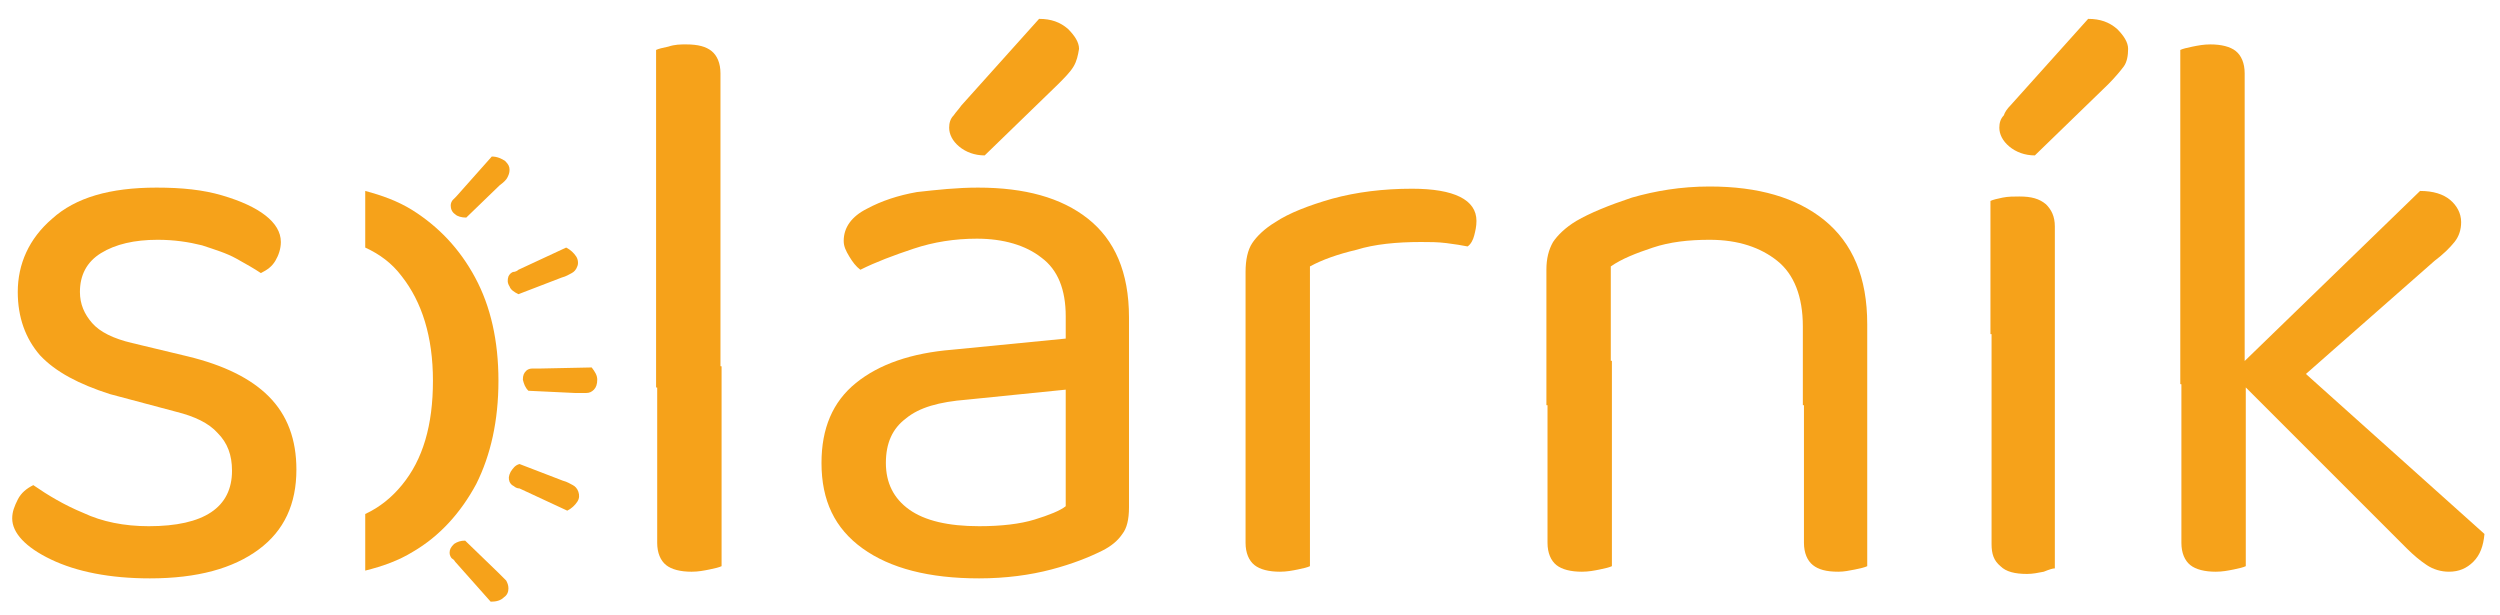
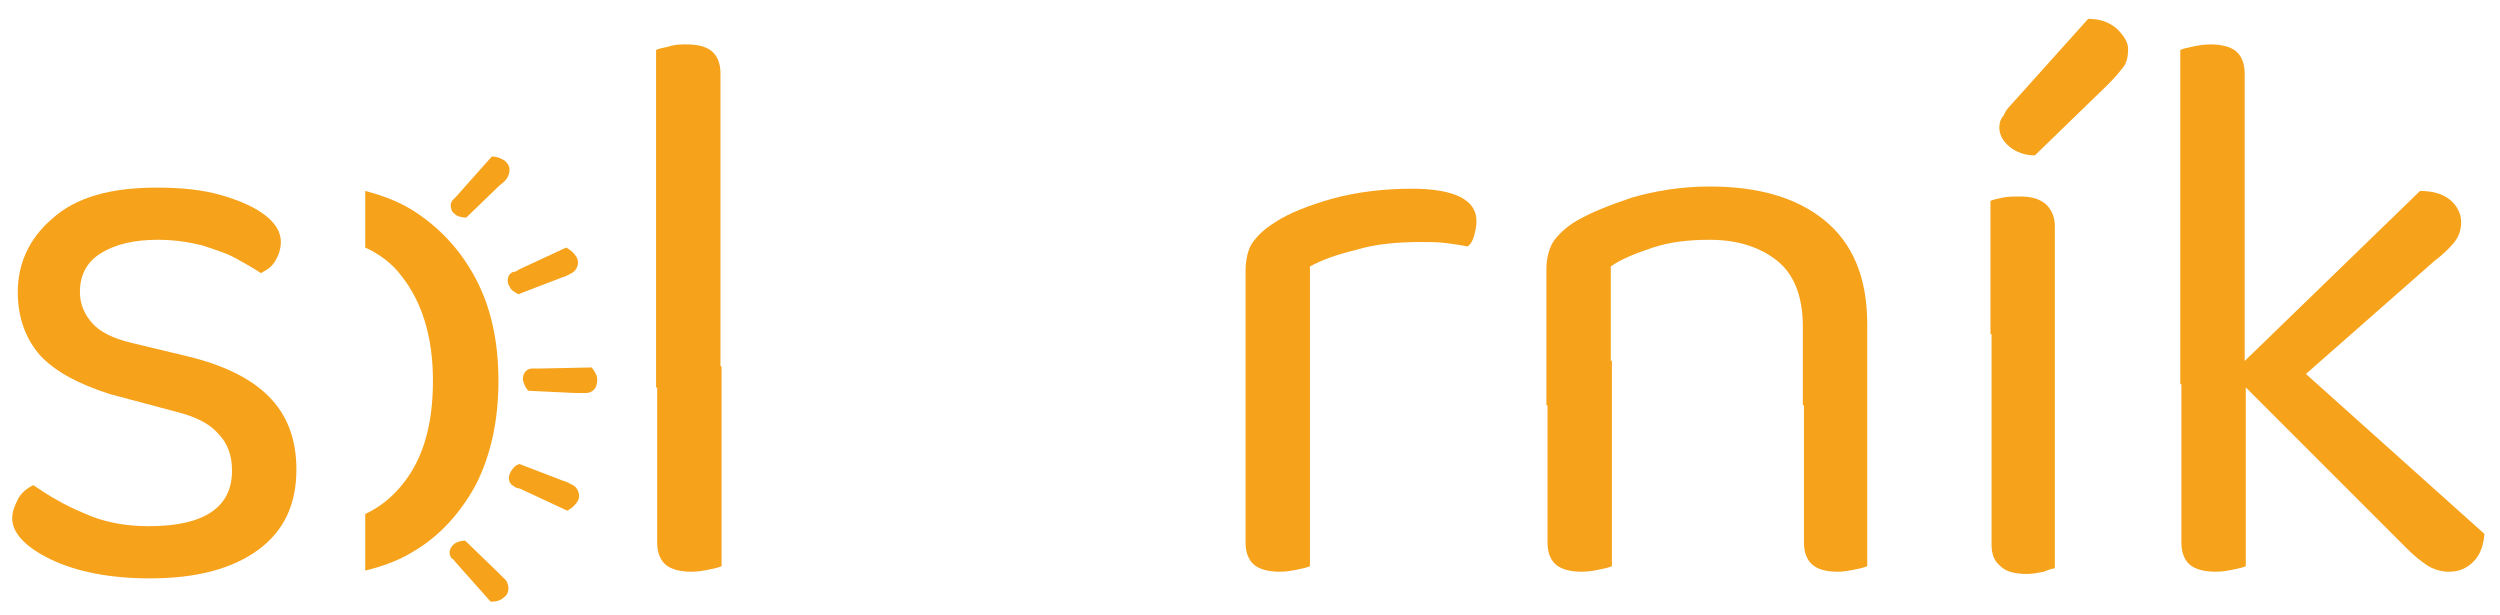
<svg xmlns="http://www.w3.org/2000/svg" version="1.1" id="Vrstva_1" x="0px" y="0px" viewBox="0 0 225.2 55.4" style="enable-background:new 0 0 225.2 55.4;" xml:space="preserve">
  <style type="text/css">
	.st0{fill:#F6A21A;}
</style>
  <g>
    <path class="st0" d="M26.7,42.3c0,3.1-1.1,5.5-3.4,7.2c-2.3,1.7-5.5,2.6-9.8,2.6c-3.6,0-6.6-0.6-8.9-1.7c-2.3-1.1-3.5-2.4-3.5-3.7   c0-0.6,0.2-1.1,0.5-1.7c0.3-0.6,0.8-1,1.4-1.3c1.3,0.9,2.8,1.8,4.5,2.5c1.7,0.8,3.7,1.2,5.9,1.2c5,0,7.5-1.7,7.5-5   c0-1.4-0.4-2.5-1.3-3.4c-0.8-0.9-2.1-1.5-3.7-1.9l-6-1.6C7.1,34.6,5,33.5,3.6,32c-1.3-1.5-2-3.4-2-5.7c0-2.5,1-4.8,3.1-6.6   c2.1-1.9,5.2-2.8,9.4-2.8c2.3,0,4.2,0.2,5.9,0.7c1.7,0.5,3,1.1,3.9,1.8c0.9,0.7,1.4,1.5,1.4,2.4c0,0.6-0.2,1.2-0.5,1.7   c-0.3,0.5-0.7,0.8-1.3,1.1c-0.6-0.4-1.3-0.8-2.2-1.3c-0.9-0.5-1.9-0.8-3.1-1.2c-1.2-0.3-2.5-0.5-4-0.5c-2.1,0-3.8,0.4-5.1,1.2   c-1.3,0.8-1.9,2-1.9,3.5c0,1.1,0.4,2,1.1,2.8c0.7,0.8,1.9,1.4,3.6,1.8l5,1.2c3.3,0.8,5.7,2,7.3,3.6C25.9,37.4,26.7,39.6,26.7,42.3z   " />
    <path class="st0" d="M64.9,35.7l-5.8-0.8V4.5c0.2-0.1,0.6-0.2,1.1-0.3C60.8,4,61.3,4,61.8,4c1.1,0,1.8,0.2,2.3,0.6   c0.5,0.4,0.8,1.1,0.8,2V35.7z M59.2,32.1l5.8,0.9v18c-0.2,0.1-0.6,0.2-1.1,0.3c-0.5,0.1-1,0.2-1.6,0.2c-1,0-1.8-0.2-2.3-0.6   c-0.5-0.4-0.8-1.1-0.8-2V32.1z" />
-     <path class="st0" d="M88.1,16.9c4.2,0,7.5,0.9,9.9,2.8c2.4,1.9,3.7,4.8,3.7,8.9v17.1c0,1.1-0.2,1.9-0.6,2.4c-0.4,0.6-1,1.1-1.8,1.5   c-1.2,0.6-2.7,1.2-4.6,1.7c-1.9,0.5-4.1,0.8-6.5,0.8c-4.5,0-8-0.9-10.5-2.7c-2.5-1.8-3.7-4.3-3.7-7.7c0-3.1,1-5.5,3.1-7.2   c2.1-1.7,5-2.7,8.7-3l10.2-1v-2c0-2.4-0.7-4.2-2.2-5.3c-1.4-1.1-3.4-1.7-5.8-1.7c-2,0-3.9,0.3-5.7,0.9c-1.8,0.6-3.4,1.2-4.8,1.9   c-0.4-0.3-0.7-0.7-1-1.2c-0.3-0.5-0.5-0.9-0.5-1.4c0-1.2,0.7-2.2,2.1-2.9c1.3-0.7,2.8-1.2,4.5-1.5C84.4,17.1,86.2,16.9,88.1,16.9z    M88.2,47.4c2,0,3.7-0.2,5-0.6c1.3-0.4,2.3-0.8,2.8-1.2V35.1l-8.9,0.9c-2.5,0.2-4.3,0.7-5.5,1.7c-1.2,0.9-1.8,2.2-1.8,4   c0,1.8,0.7,3.2,2.1,4.2C83.3,46.9,85.4,47.4,88.2,47.4z M86.6,9.5l7-7.8c1.1,0,1.9,0.3,2.6,0.9c0.6,0.6,1,1.2,1,1.8   C97.1,5,97,5.5,96.7,6s-0.8,1-1.4,1.6L88.7,14c-0.9,0-1.7-0.3-2.3-0.8c-0.6-0.5-0.9-1.1-0.9-1.7c0-0.4,0.1-0.8,0.4-1.1   C86.1,10.1,86.4,9.8,86.6,9.5z" />
    <path class="st0" d="M118,24v11.4h-5.8V24.5c0-1.1,0.2-2,0.6-2.6c0.4-0.6,1.1-1.3,2.1-1.9c1.2-0.8,3-1.5,5.1-2.1   c2.2-0.6,4.6-0.9,7.2-0.9c3.8,0,5.8,1,5.8,2.9c0,0.5-0.1,0.9-0.2,1.3c-0.1,0.4-0.3,0.8-0.6,1c-0.5-0.1-1.1-0.2-1.9-0.3   c-0.8-0.1-1.5-0.1-2.3-0.1c-2.2,0-4.2,0.2-5.8,0.7C120.5,22.9,119.1,23.4,118,24z M112.2,32.1L118,33v18c-0.2,0.1-0.6,0.2-1.1,0.3   c-0.5,0.1-1,0.2-1.6,0.2c-1,0-1.8-0.2-2.3-0.6c-0.5-0.4-0.8-1.1-0.8-2V32.1z" />
    <path class="st0" d="M168.2,29.2v7.3h-5.8v-7.1c0-2.7-0.8-4.7-2.3-5.9c-1.5-1.2-3.5-1.9-6.1-1.9c-1.9,0-3.6,0.2-5.1,0.7   c-1.5,0.5-2.8,1-3.8,1.7v12.5h-5.8V24.3c0-1,0.2-1.8,0.6-2.5c0.4-0.6,1.1-1.3,2.1-1.9c1.2-0.7,2.9-1.4,5-2.1c2.1-0.6,4.4-1,7-1   c4.4,0,7.8,1,10.3,3C166.9,21.9,168.2,25,168.2,29.2z M139.4,32.5h5.8V51c-0.2,0.1-0.6,0.2-1.1,0.3c-0.5,0.1-1,0.2-1.6,0.2   c-1,0-1.8-0.2-2.3-0.6c-0.5-0.4-0.8-1.1-0.8-2V32.5z M162.4,32.5h5.8V51c-0.2,0.1-0.6,0.2-1.1,0.3c-0.5,0.1-1,0.2-1.5,0.2   c-1.1,0-1.8-0.2-2.3-0.6c-0.5-0.4-0.8-1.1-0.8-2V32.5z" />
    <path class="st0" d="M185.1,30.1h-5.8v-12c0.2-0.1,0.6-0.2,1.1-0.3c0.5-0.1,1-0.1,1.5-0.1c1.1,0,1.8,0.2,2.4,0.7   c0.5,0.5,0.8,1.1,0.8,2V30.1z M179.3,26.4h5.8v24.8c-0.2,0-0.5,0.1-1,0.3c-0.5,0.1-1,0.2-1.5,0.2c-1.1,0-1.9-0.2-2.4-0.7   c-0.6-0.5-0.8-1.1-0.8-2V26.4z M181.1,9.5l7-7.8c1.1,0,1.9,0.3,2.6,0.9c0.6,0.6,1,1.2,1,1.8c0,0.6-0.1,1.2-0.4,1.6   c-0.3,0.4-0.8,1-1.4,1.6l-6.6,6.4c-0.9,0-1.7-0.3-2.3-0.8c-0.6-0.5-0.9-1.1-0.9-1.7c0-0.4,0.1-0.8,0.4-1.1   C180.6,10.1,180.8,9.8,181.1,9.5z" />
    <path class="st0" d="M202.2,35.5l-5.8-0.9V4.5c0.2-0.1,0.6-0.2,1.1-0.3c0.5-0.1,1-0.2,1.6-0.2c1,0,1.8,0.2,2.3,0.6   c0.5,0.4,0.8,1.1,0.8,2V35.5z M196.5,31.8l5.8,0.9V51c-0.2,0.1-0.6,0.2-1.1,0.3c-0.5,0.1-1,0.2-1.6,0.2c-1,0-1.8-0.2-2.3-0.6   s-0.8-1.1-0.8-2V31.8z M201.5,34.1l4-2.4l18.3,16.4c-0.1,1.1-0.4,1.9-1,2.5c-0.6,0.6-1.3,0.9-2.2,0.9c-0.7,0-1.4-0.2-2-0.6   c-0.6-0.4-1.2-0.9-1.8-1.5L201.5,34.1z M205.2,35.9l-3.6-2.8L218,17.2c1.2,0,2.1,0.3,2.7,0.8c0.6,0.5,1,1.2,1,2   c0,0.7-0.2,1.3-0.6,1.8c-0.4,0.5-1,1.1-1.8,1.7L205.2,35.9z" />
  </g>
  <path class="st0" d="M42.8,25c-1.4-2.6-3.3-4.6-5.7-6.1c-1.3-0.8-2.7-1.3-4.2-1.7v5.1c1.3,0.6,2.4,1.4,3.3,2.6  c1.8,2.3,2.8,5.4,2.8,9.4c0,4-0.9,7.1-2.8,9.4c-0.9,1.1-2,2-3.3,2.6v5.1c1.6-0.4,3-0.9,4.3-1.7c2.4-1.4,4.3-3.5,5.7-6.1  c1.3-2.6,2-5.7,2-9.3C44.9,30.7,44.2,27.6,42.8,25z" />
  <path class="st0" d="M41.1,17.7l3.2-3.6c0.5,0,0.9,0.2,1.2,0.4c0.3,0.3,0.4,0.5,0.4,0.8c0,0.3-0.1,0.5-0.2,0.7  c-0.1,0.2-0.3,0.4-0.7,0.7l-3,2.9c-0.4,0-0.8-0.1-1-0.3c-0.3-0.2-0.4-0.5-0.4-0.8c0-0.2,0.1-0.4,0.2-0.5  C40.9,17.9,41,17.8,41.1,17.7z" />
  <path class="st0" d="M46.7,24.3l4.3-2c0.4,0.2,0.7,0.5,0.9,0.8c0.2,0.3,0.2,0.7,0.1,0.9c-0.1,0.3-0.3,0.5-0.5,0.6  c-0.2,0.1-0.5,0.3-0.9,0.4l-3.9,1.5c-0.4-0.2-0.7-0.4-0.8-0.7c-0.2-0.3-0.2-0.6-0.1-0.9c0.1-0.2,0.2-0.3,0.4-0.4  C46.4,24.5,46.6,24.4,46.7,24.3z" />
  <path class="st0" d="M48.5,33.2l4.8-0.1c0.3,0.4,0.5,0.7,0.5,1.1c0,0.4-0.1,0.7-0.3,0.9c-0.2,0.2-0.4,0.3-0.7,0.3s-0.6,0-1,0  l-4.2-0.2c-0.3-0.3-0.4-0.6-0.5-1c0-0.4,0.1-0.6,0.3-0.8c0.1-0.1,0.3-0.2,0.5-0.2C48.2,33.2,48.4,33.2,48.5,33.2z" />
  <path class="st0" d="M40.7,50.3c-0.1-0.1-0.2-0.3-0.2-0.5c0-0.3,0.1-0.5,0.4-0.8c0.3-0.2,0.6-0.3,1-0.3l3,2.9  c0.3,0.3,0.5,0.5,0.7,0.7c0.1,0.2,0.2,0.4,0.2,0.7c0,0.3-0.1,0.6-0.4,0.8c-0.3,0.3-0.7,0.4-1.2,0.4l-3.2-3.6  C41,50.6,40.9,50.4,40.7,50.3z" />
  <path class="st0" d="M46.3,43.8c-0.2-0.1-0.3-0.2-0.4-0.4c-0.1-0.3-0.1-0.5,0.1-0.9c0.2-0.3,0.4-0.6,0.8-0.7l3.9,1.5  c0.4,0.1,0.7,0.3,0.9,0.4c0.2,0.1,0.4,0.3,0.5,0.6c0.1,0.3,0.1,0.6-0.1,0.9c-0.2,0.3-0.5,0.6-0.9,0.8l-4.3-2  C46.6,44,46.4,43.9,46.3,43.8z" />
</svg>